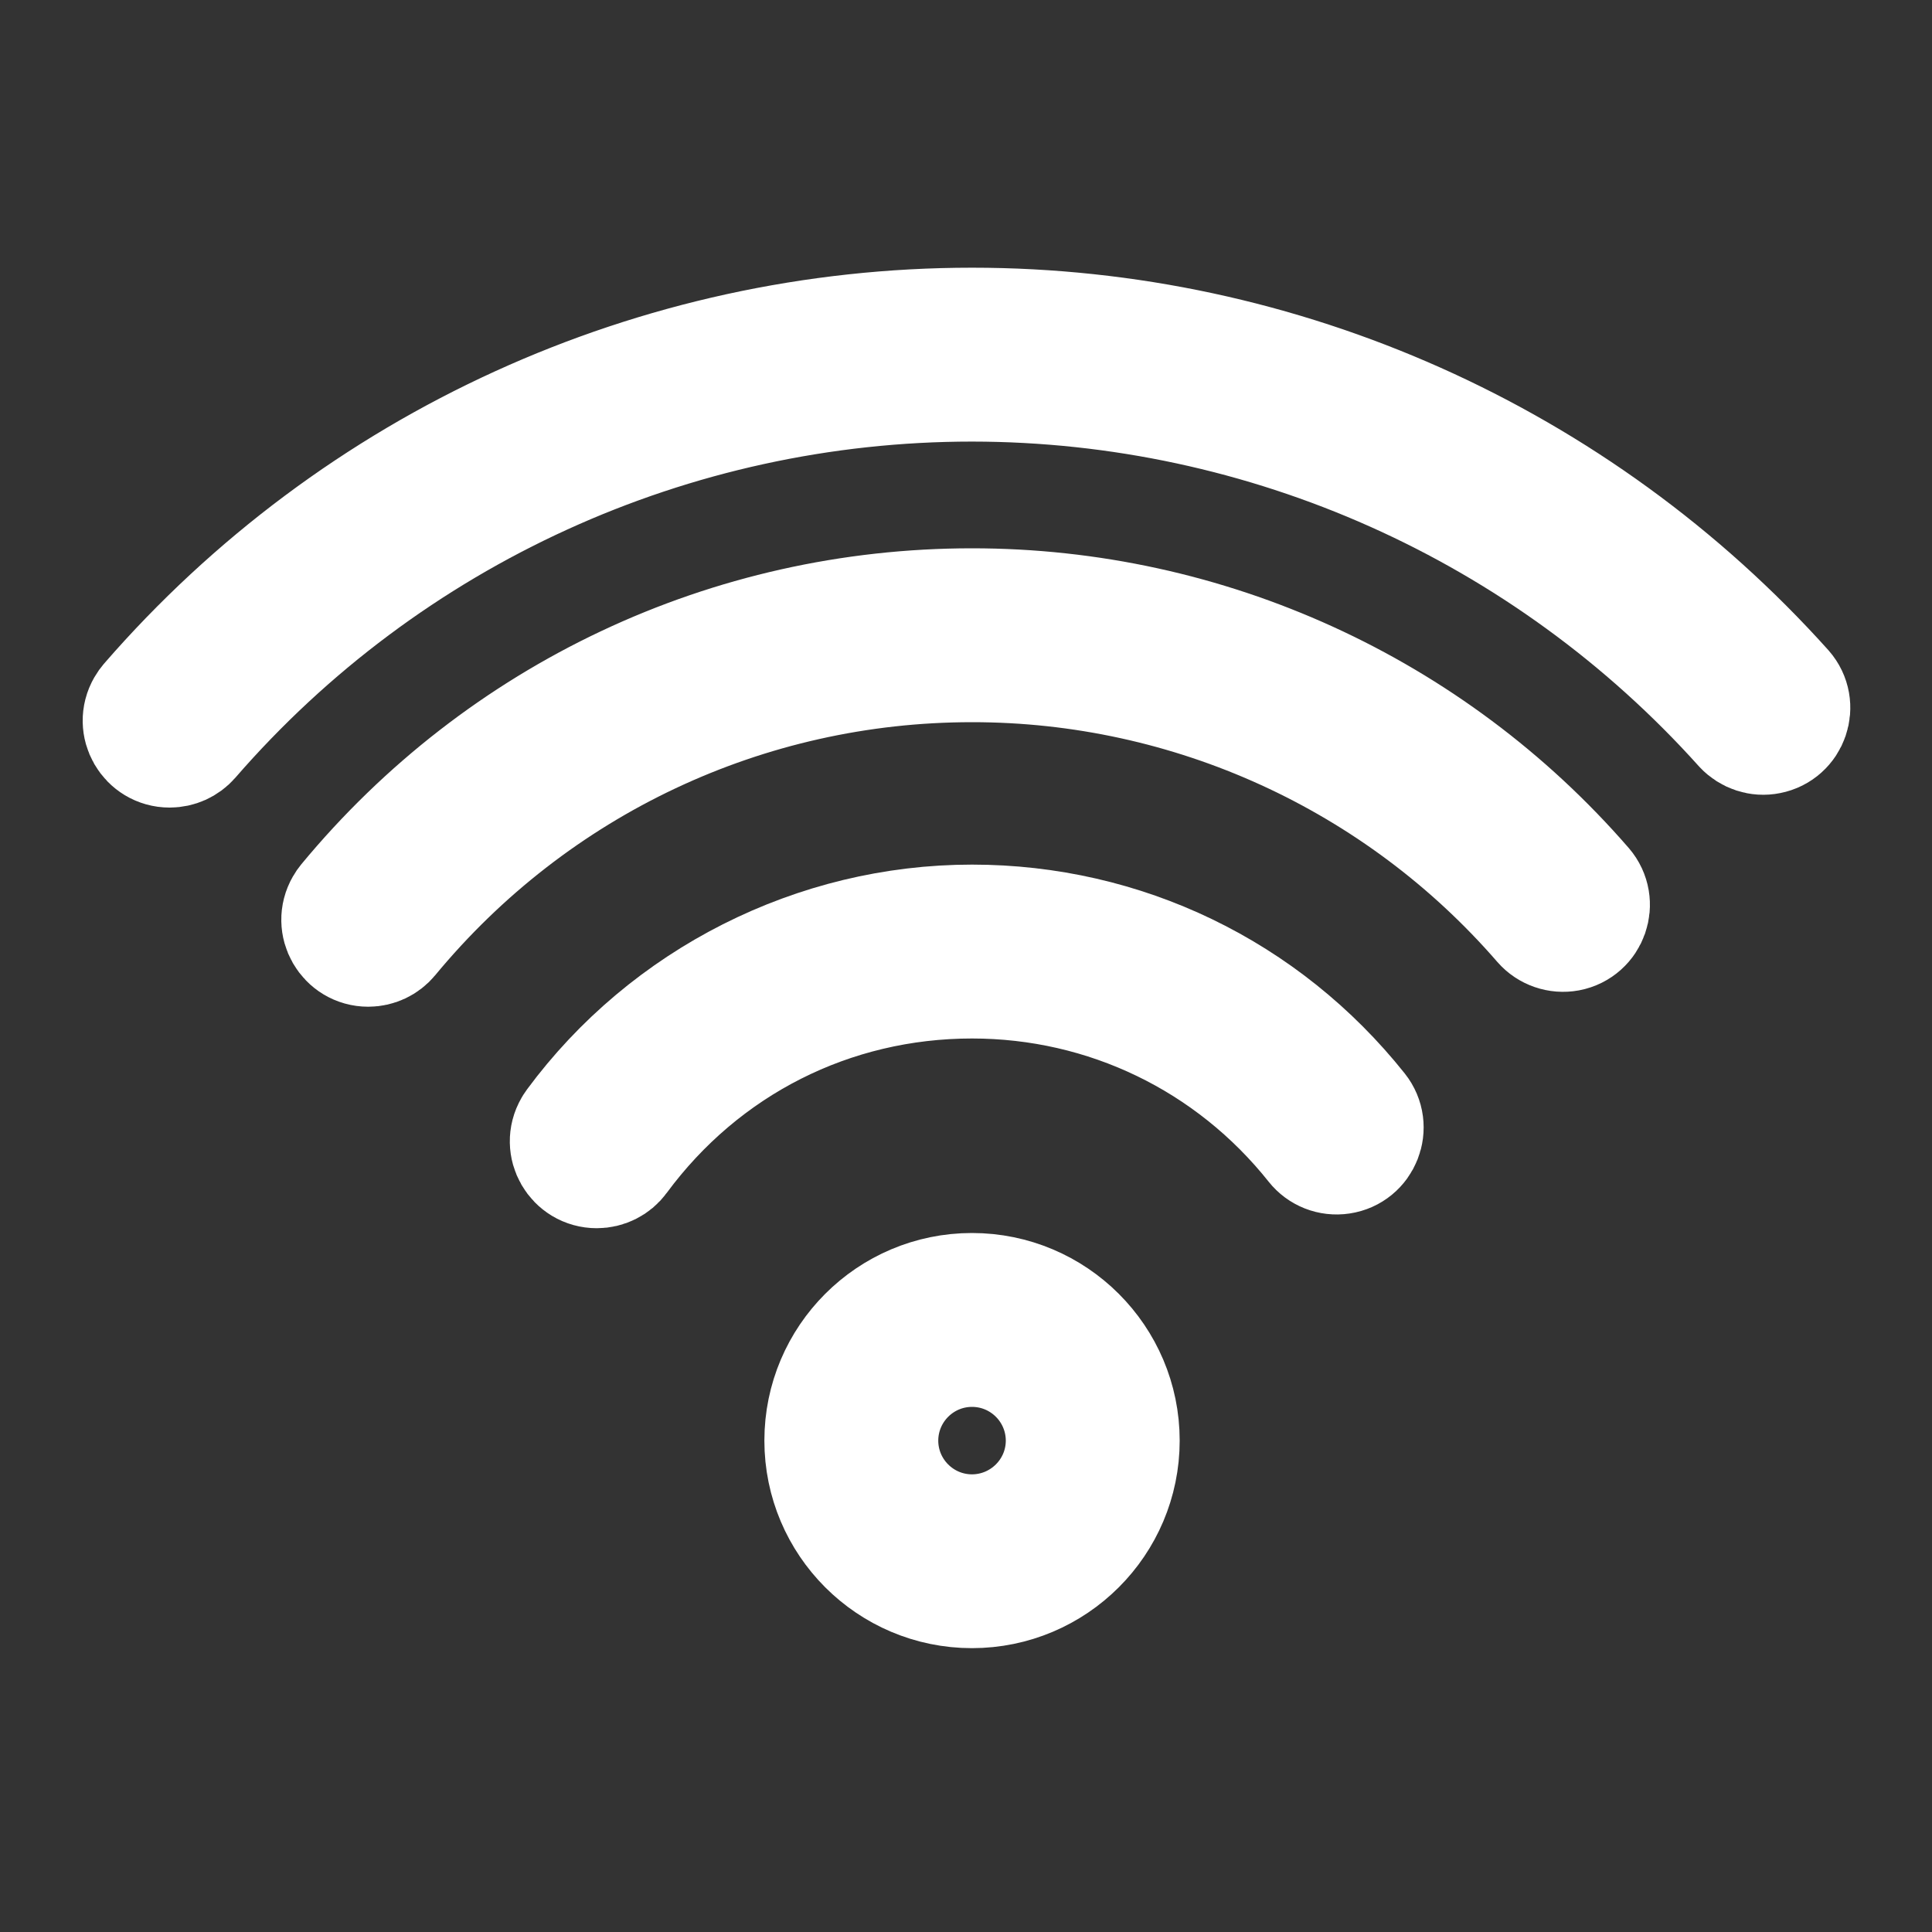
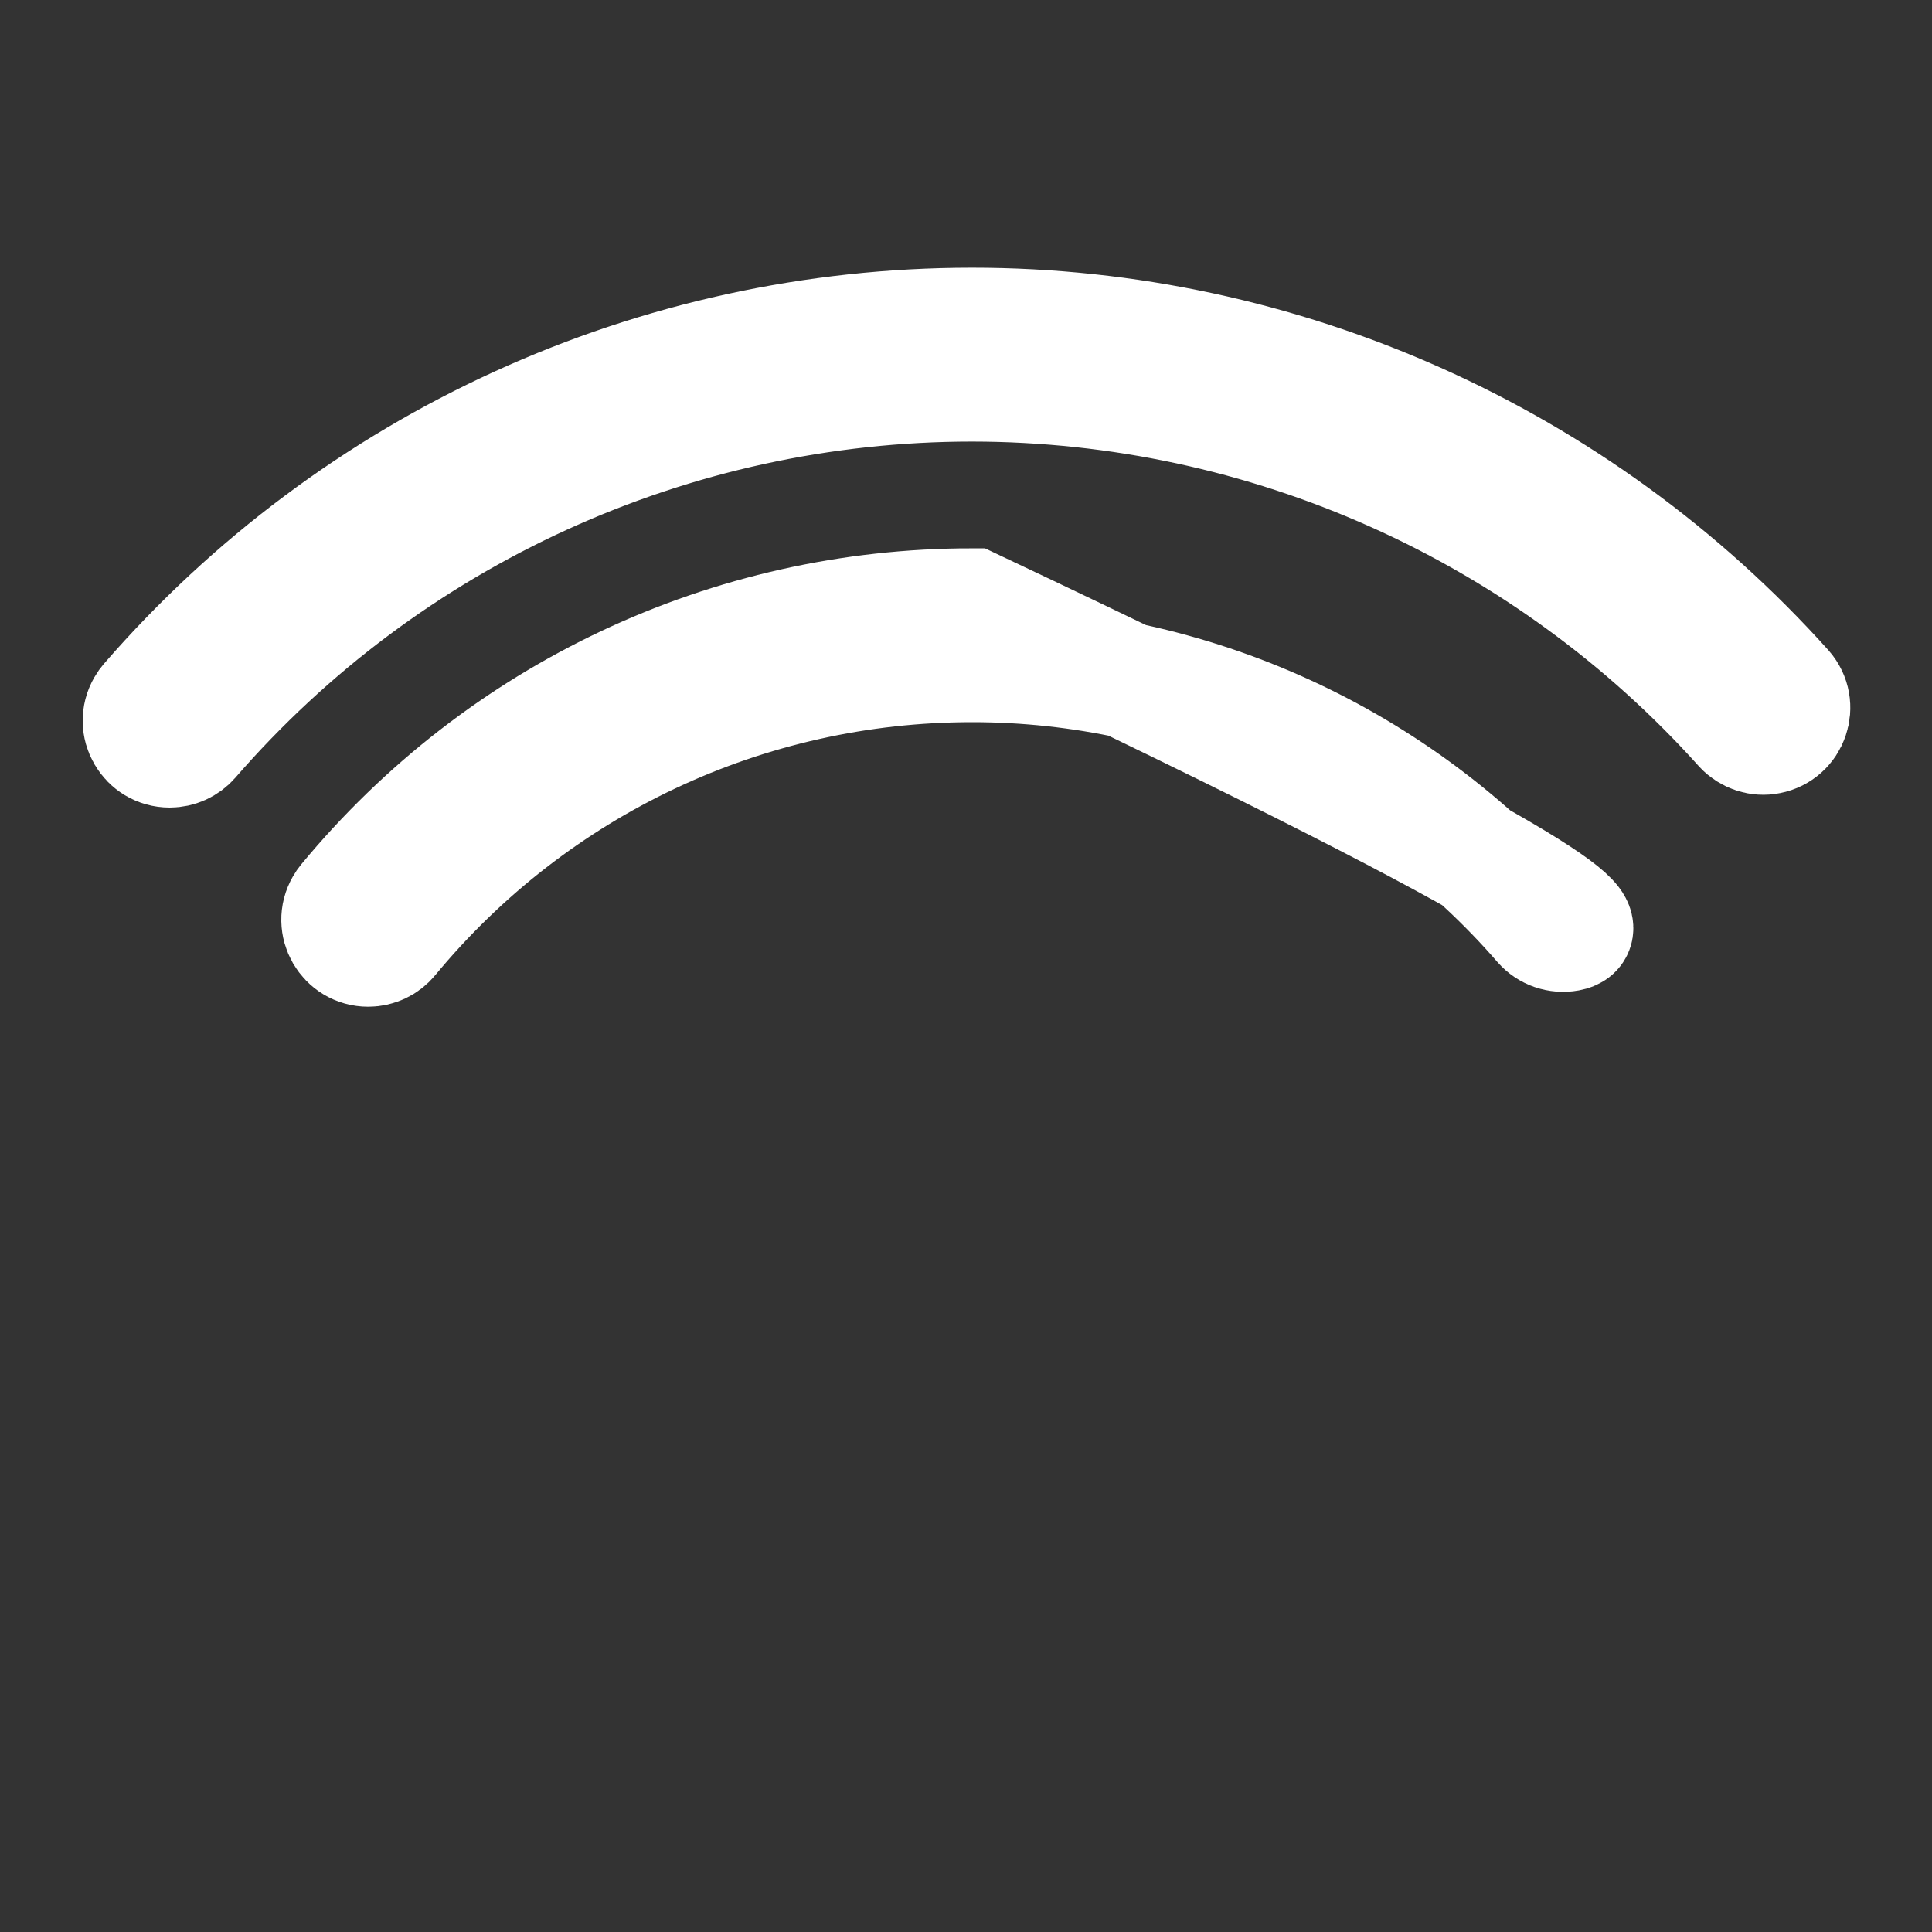
<svg xmlns="http://www.w3.org/2000/svg" viewBox="0 0 25.00 25.00" data-guides="{&quot;vertical&quot;:[],&quot;horizontal&quot;:[]}">
  <rect x="0" y="0" width="25.00" height="25.00" fill="#333333" stroke="none" />
  <defs />
-   <path fill="#ffffff" stroke="#ffffff" fill-opacity="1" stroke-width="1.5" stroke-opacity="1" fill-rule="evenodd" id="tSvg5ec41708aa" title="Path 5" d="M12.577 20.577C11.509 20.577 10.641 19.709 10.641 18.641C10.641 17.573 11.509 16.705 12.577 16.705C13.646 16.705 14.515 17.573 14.515 18.641C14.515 19.709 13.646 20.577 12.577 20.577ZM12.577 17.455C11.922 17.456 11.392 17.987 11.391 18.642C11.392 19.296 11.922 19.827 12.577 19.828C13.232 19.827 13.764 19.297 13.765 18.642C13.764 17.986 13.233 17.455 12.577 17.455ZM7.722 15.143C7.434 15.143 7.253 14.831 7.398 14.581C7.405 14.569 7.412 14.557 7.421 14.545C8.626 12.913 10.554 11.938 12.578 11.938C14.54 11.938 16.366 12.82 17.59 14.357C17.77 14.583 17.637 14.919 17.352 14.961C17.219 14.981 17.086 14.929 17.003 14.824C15.923 13.466 14.309 12.688 12.578 12.688C10.764 12.688 9.104 13.527 8.024 14.991C7.954 15.087 7.841 15.143 7.722 15.143Z" />
-   <path fill="#ffffff" stroke="#ffffff" fill-opacity="1" stroke-width="1.5" stroke-opacity="1" fill-rule="evenodd" id="tSvg148908893c5" title="Path 6" d="M4.765 12.277C4.477 12.277 4.296 11.964 4.441 11.714C4.451 11.696 4.463 11.679 4.476 11.663C6.483 9.236 9.436 7.845 12.577 7.845C15.621 7.844 18.515 9.165 20.509 11.464C20.697 11.683 20.578 12.024 20.295 12.078C20.164 12.102 20.03 12.056 19.942 11.956C18.091 9.82 15.404 8.594 12.577 8.595C9.661 8.595 6.918 9.887 5.054 12.141C4.983 12.227 4.877 12.277 4.765 12.277Z" />
+   <path fill="#ffffff" stroke="#ffffff" fill-opacity="1" stroke-width="1.5" stroke-opacity="1" fill-rule="evenodd" id="tSvg148908893c5" title="Path 6" d="M4.765 12.277C4.477 12.277 4.296 11.964 4.441 11.714C4.451 11.696 4.463 11.679 4.476 11.663C6.483 9.236 9.436 7.845 12.577 7.845C20.697 11.683 20.578 12.024 20.295 12.078C20.164 12.102 20.03 12.056 19.942 11.956C18.091 9.82 15.404 8.594 12.577 8.595C9.661 8.595 6.918 9.887 5.054 12.141C4.983 12.227 4.877 12.277 4.765 12.277Z" />
  <path fill="#ffffff" stroke="#ffffff" fill-opacity="1" stroke-width="1.5" stroke-opacity="1" fill-rule="evenodd" id="tSvgb9ea930ac6" title="Path 7" d="M2.195 9.7C1.907 9.7 1.726 9.388 1.871 9.138C1.883 9.117 1.897 9.098 1.912 9.08C4.594 5.989 8.485 4.214 12.578 4.214C16.586 4.214 20.421 5.927 23.1 8.913C23.29 9.13 23.173 9.472 22.889 9.527C22.762 9.553 22.63 9.509 22.541 9.414C20.002 6.585 16.38 4.967 12.578 4.964C8.703 4.964 5.019 6.645 2.479 9.572C2.408 9.653 2.304 9.7 2.195 9.7Z" />
</svg>